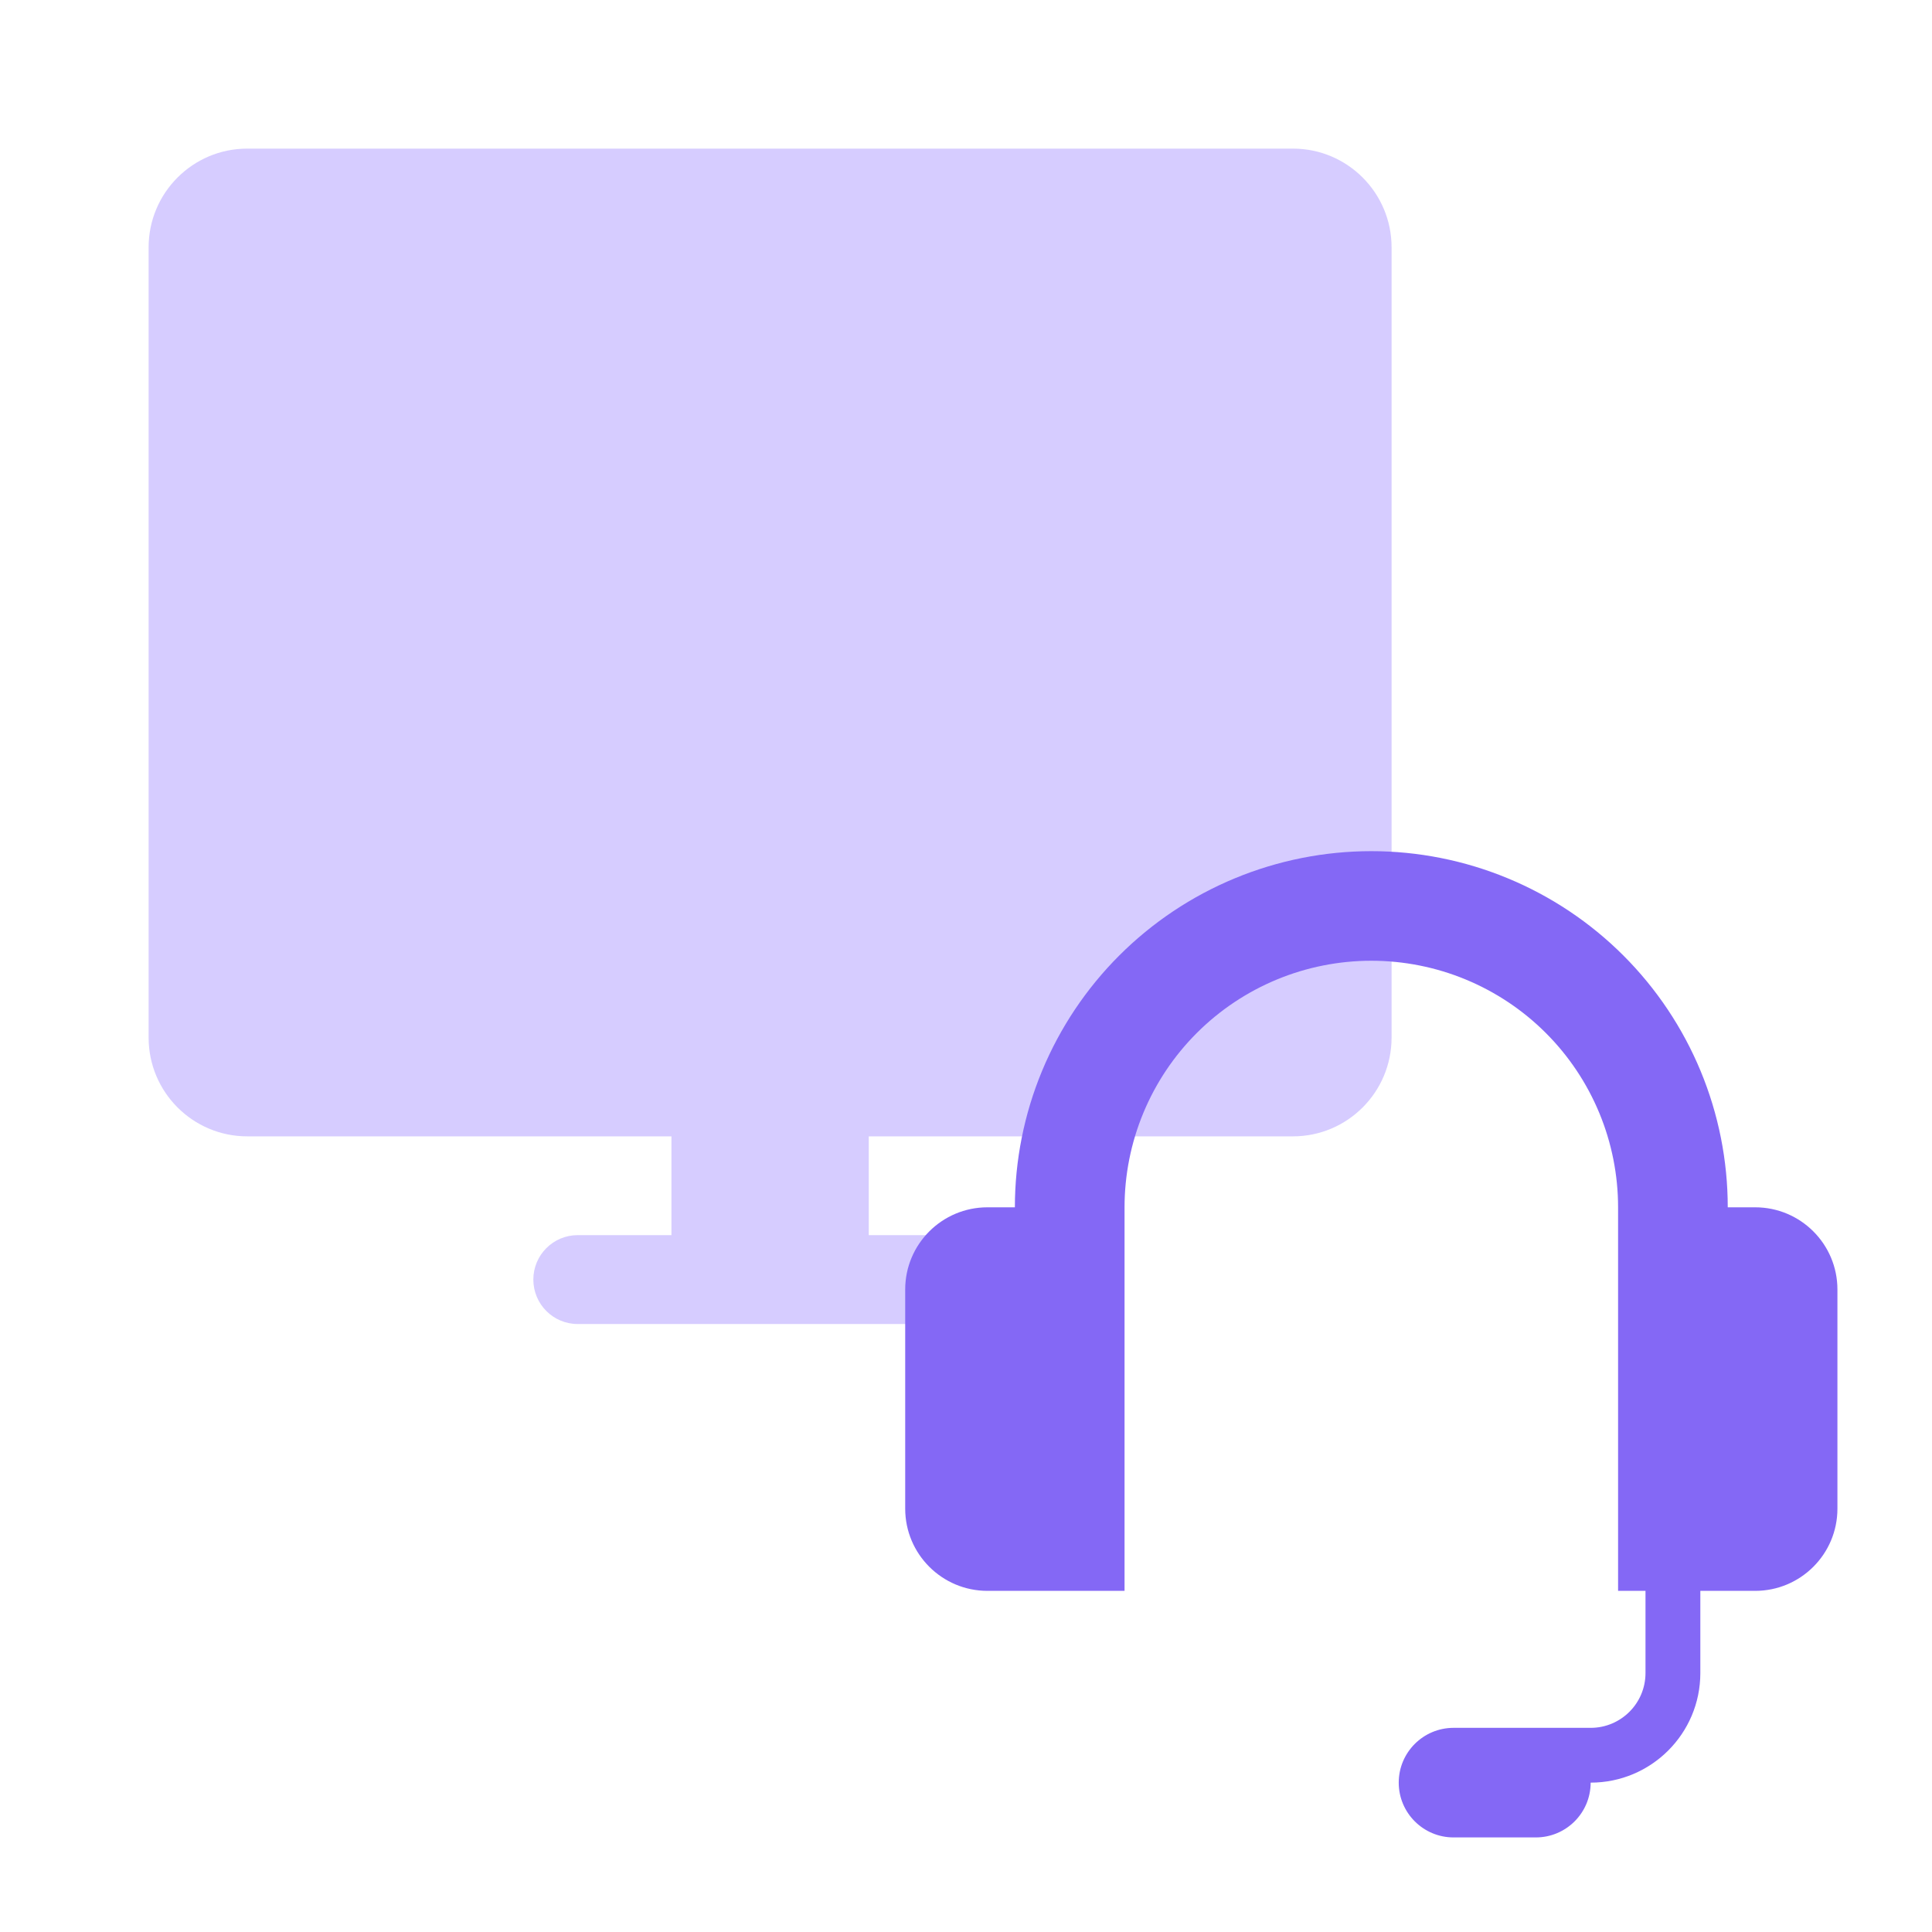
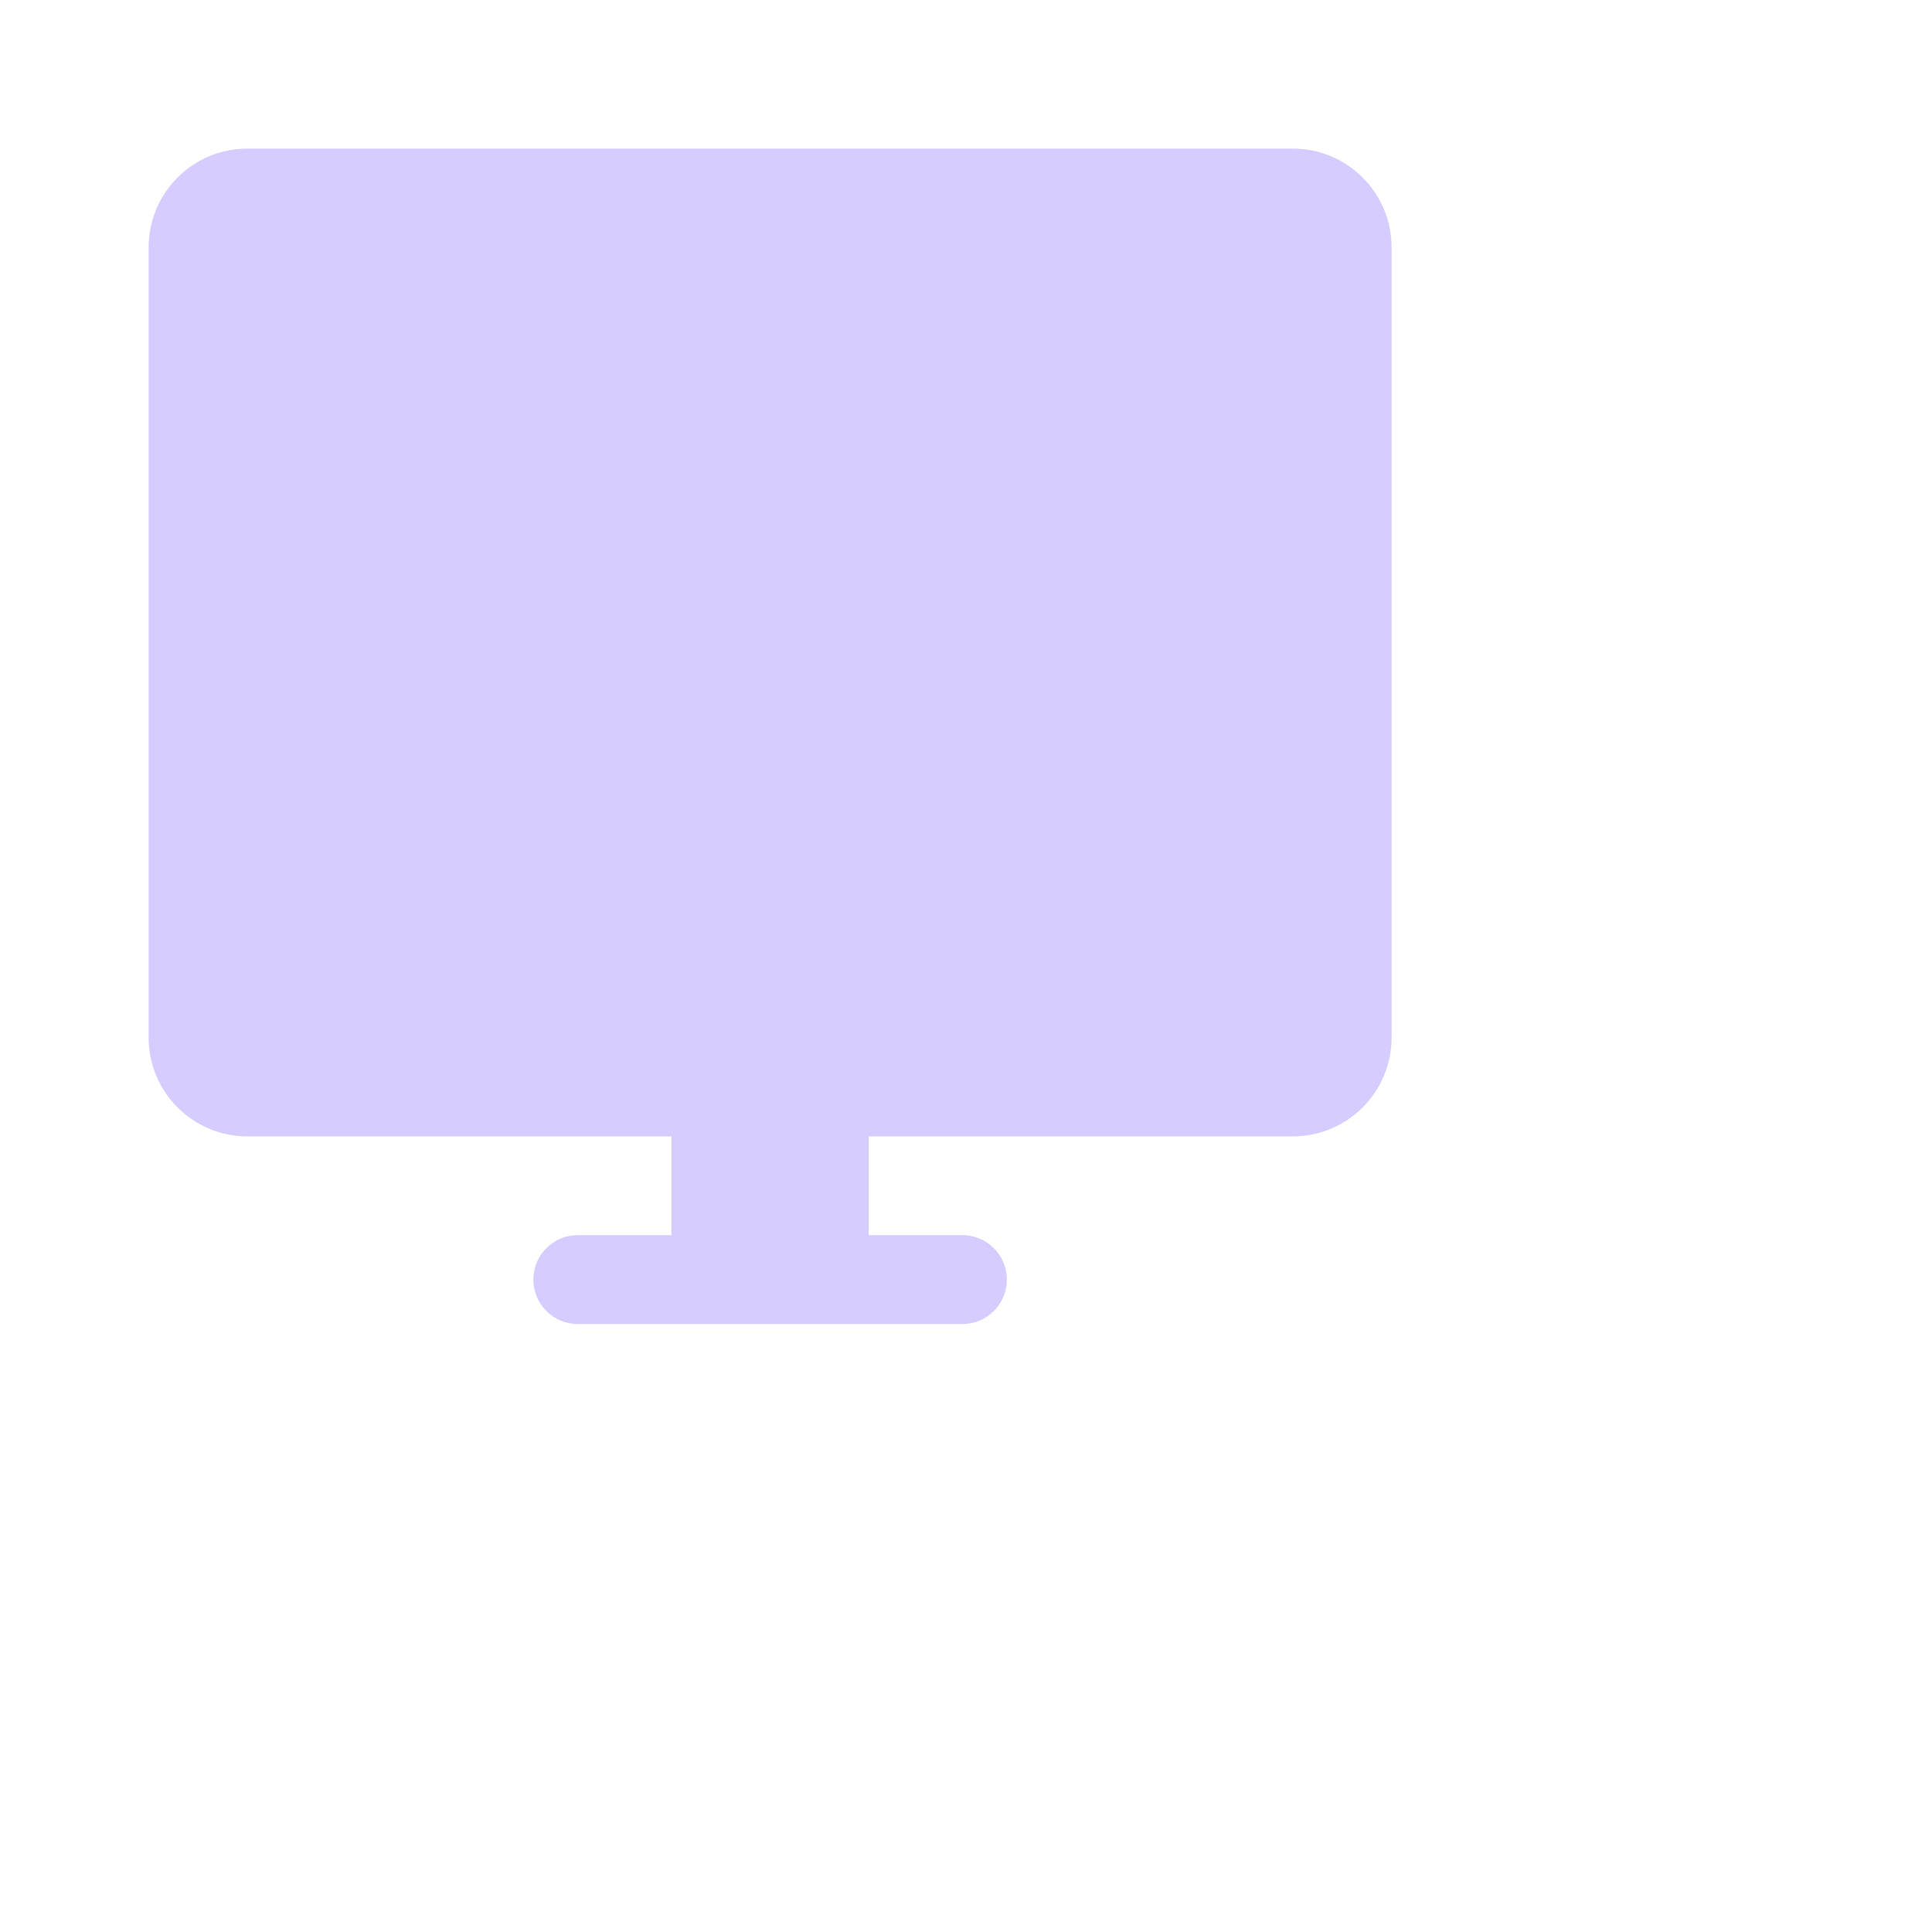
<svg xmlns="http://www.w3.org/2000/svg" width="143" height="143" viewBox="0 0 143 143" fill="none">
  <path fill-rule="evenodd" clip-rule="evenodd" d="M18.302 84.109C14.269 84.109 11 80.836 11 76.798V18.311C11 14.273 14.269 11 18.302 11H95.698C99.731 11 103 14.273 103 18.311V76.798C103 80.836 99.731 84.109 95.698 84.109H64.302V91.42H71.238C73.053 91.42 74.524 92.893 74.524 94.71C74.524 96.527 73.053 98 71.238 98H64.302H49.698H42.762C40.947 98 39.476 96.527 39.476 94.71C39.476 92.893 40.947 91.42 42.762 91.42H49.698V84.109H18.302Z" fill="#D6CCFF" />
-   <path fill-rule="evenodd" clip-rule="evenodd" d="M91.404 65.007C94.605 63.682 98.035 63 101.5 63C104.965 63 108.395 63.682 111.596 65.007C114.797 66.331 117.705 68.273 120.155 70.721C122.605 73.169 124.548 76.075 125.874 79.273C127.2 82.471 127.882 85.899 127.882 89.361L129.912 89.361C133.274 89.361 136 92.085 136 95.445V111.667C136 115.026 133.274 117.75 129.912 117.75H125.853V123.833C125.853 128.313 122.219 131.944 117.735 131.944C117.735 134.184 115.918 136 113.676 136H107.588C105.347 136 103.529 134.184 103.529 131.944C103.529 129.705 105.347 127.889 107.588 127.889H113.676H117.735C119.977 127.889 121.794 126.073 121.794 123.833V117.75H119.765V89.361C119.765 86.965 119.292 84.591 118.374 82.377C117.456 80.163 116.111 78.151 114.415 76.456C112.719 74.762 110.706 73.418 108.49 72.5C106.274 71.583 103.899 71.111 101.5 71.111C99.101 71.111 96.726 71.583 94.51 72.5C92.294 73.418 90.281 74.762 88.585 76.456C86.889 78.151 85.543 80.163 84.626 82.377C83.708 84.591 83.235 86.965 83.235 89.361L83.235 117.75H73.088C69.726 117.75 67 115.026 67 111.667V95.444C67 92.085 69.726 89.361 73.088 89.361L75.118 89.361C75.118 85.899 75.8 82.471 77.126 79.273C78.452 76.075 80.395 73.169 82.845 70.721C85.295 68.273 88.203 66.331 91.404 65.007Z" fill="#8468F5" />
</svg>